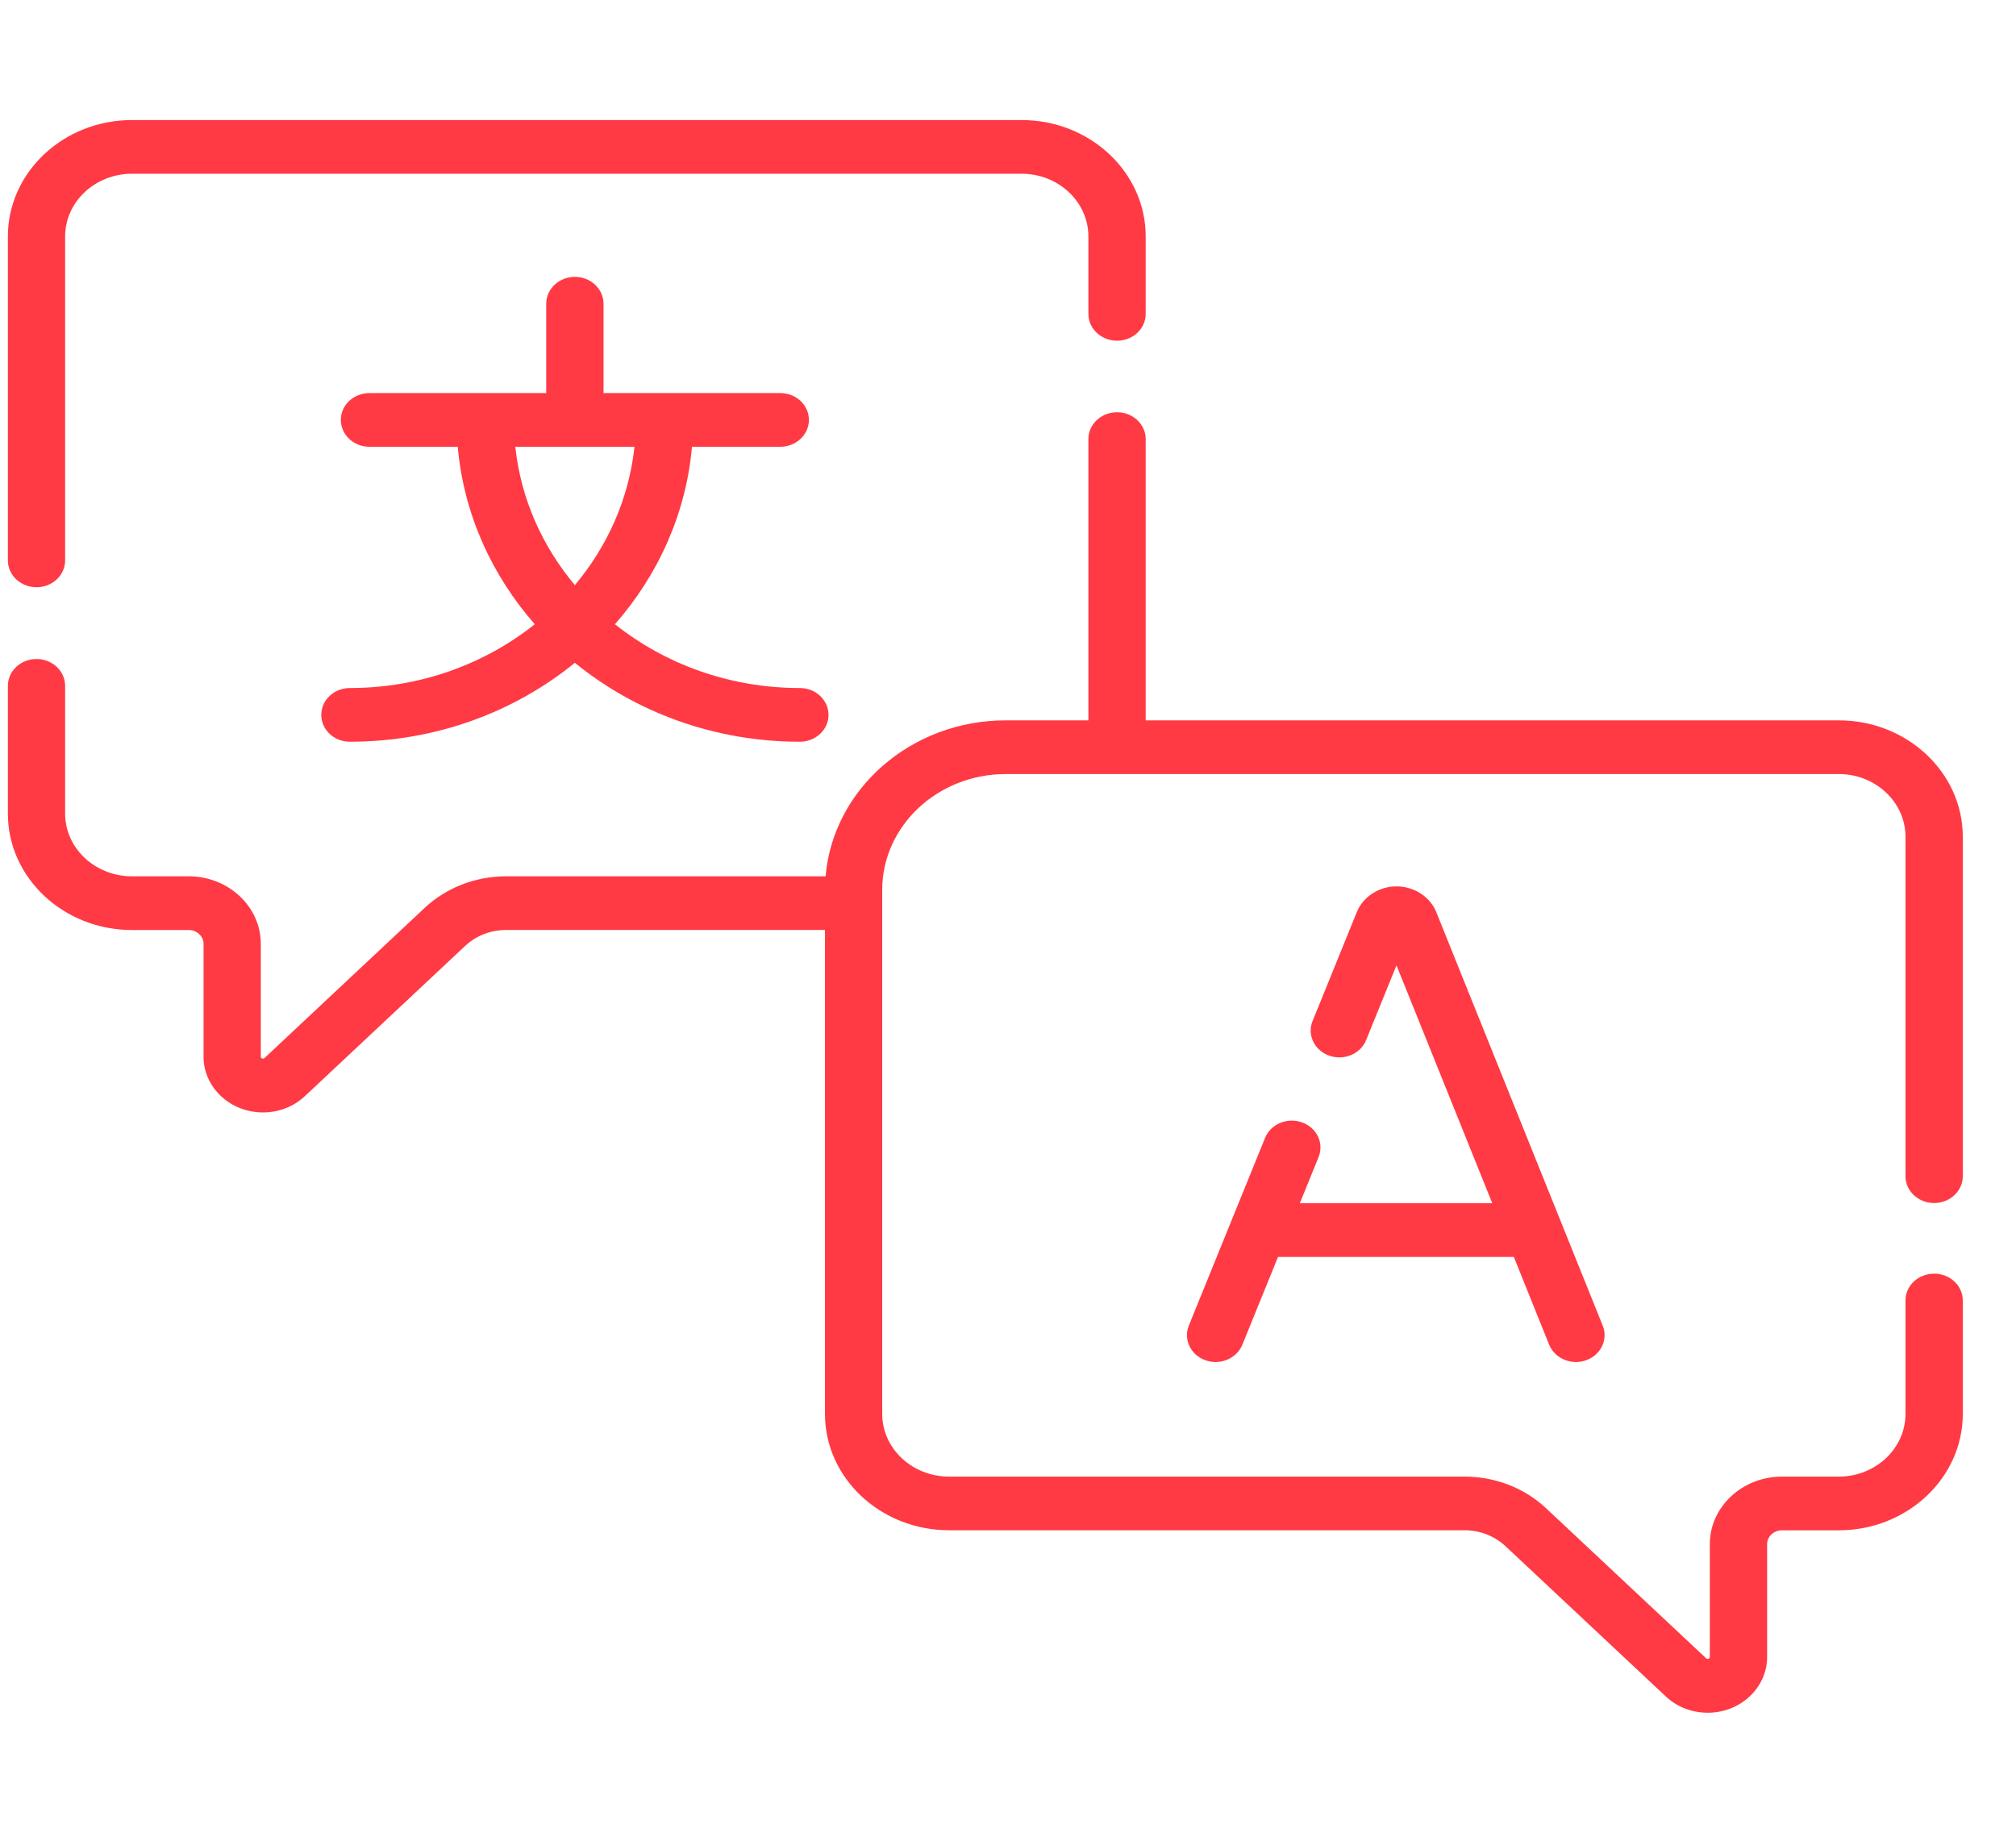
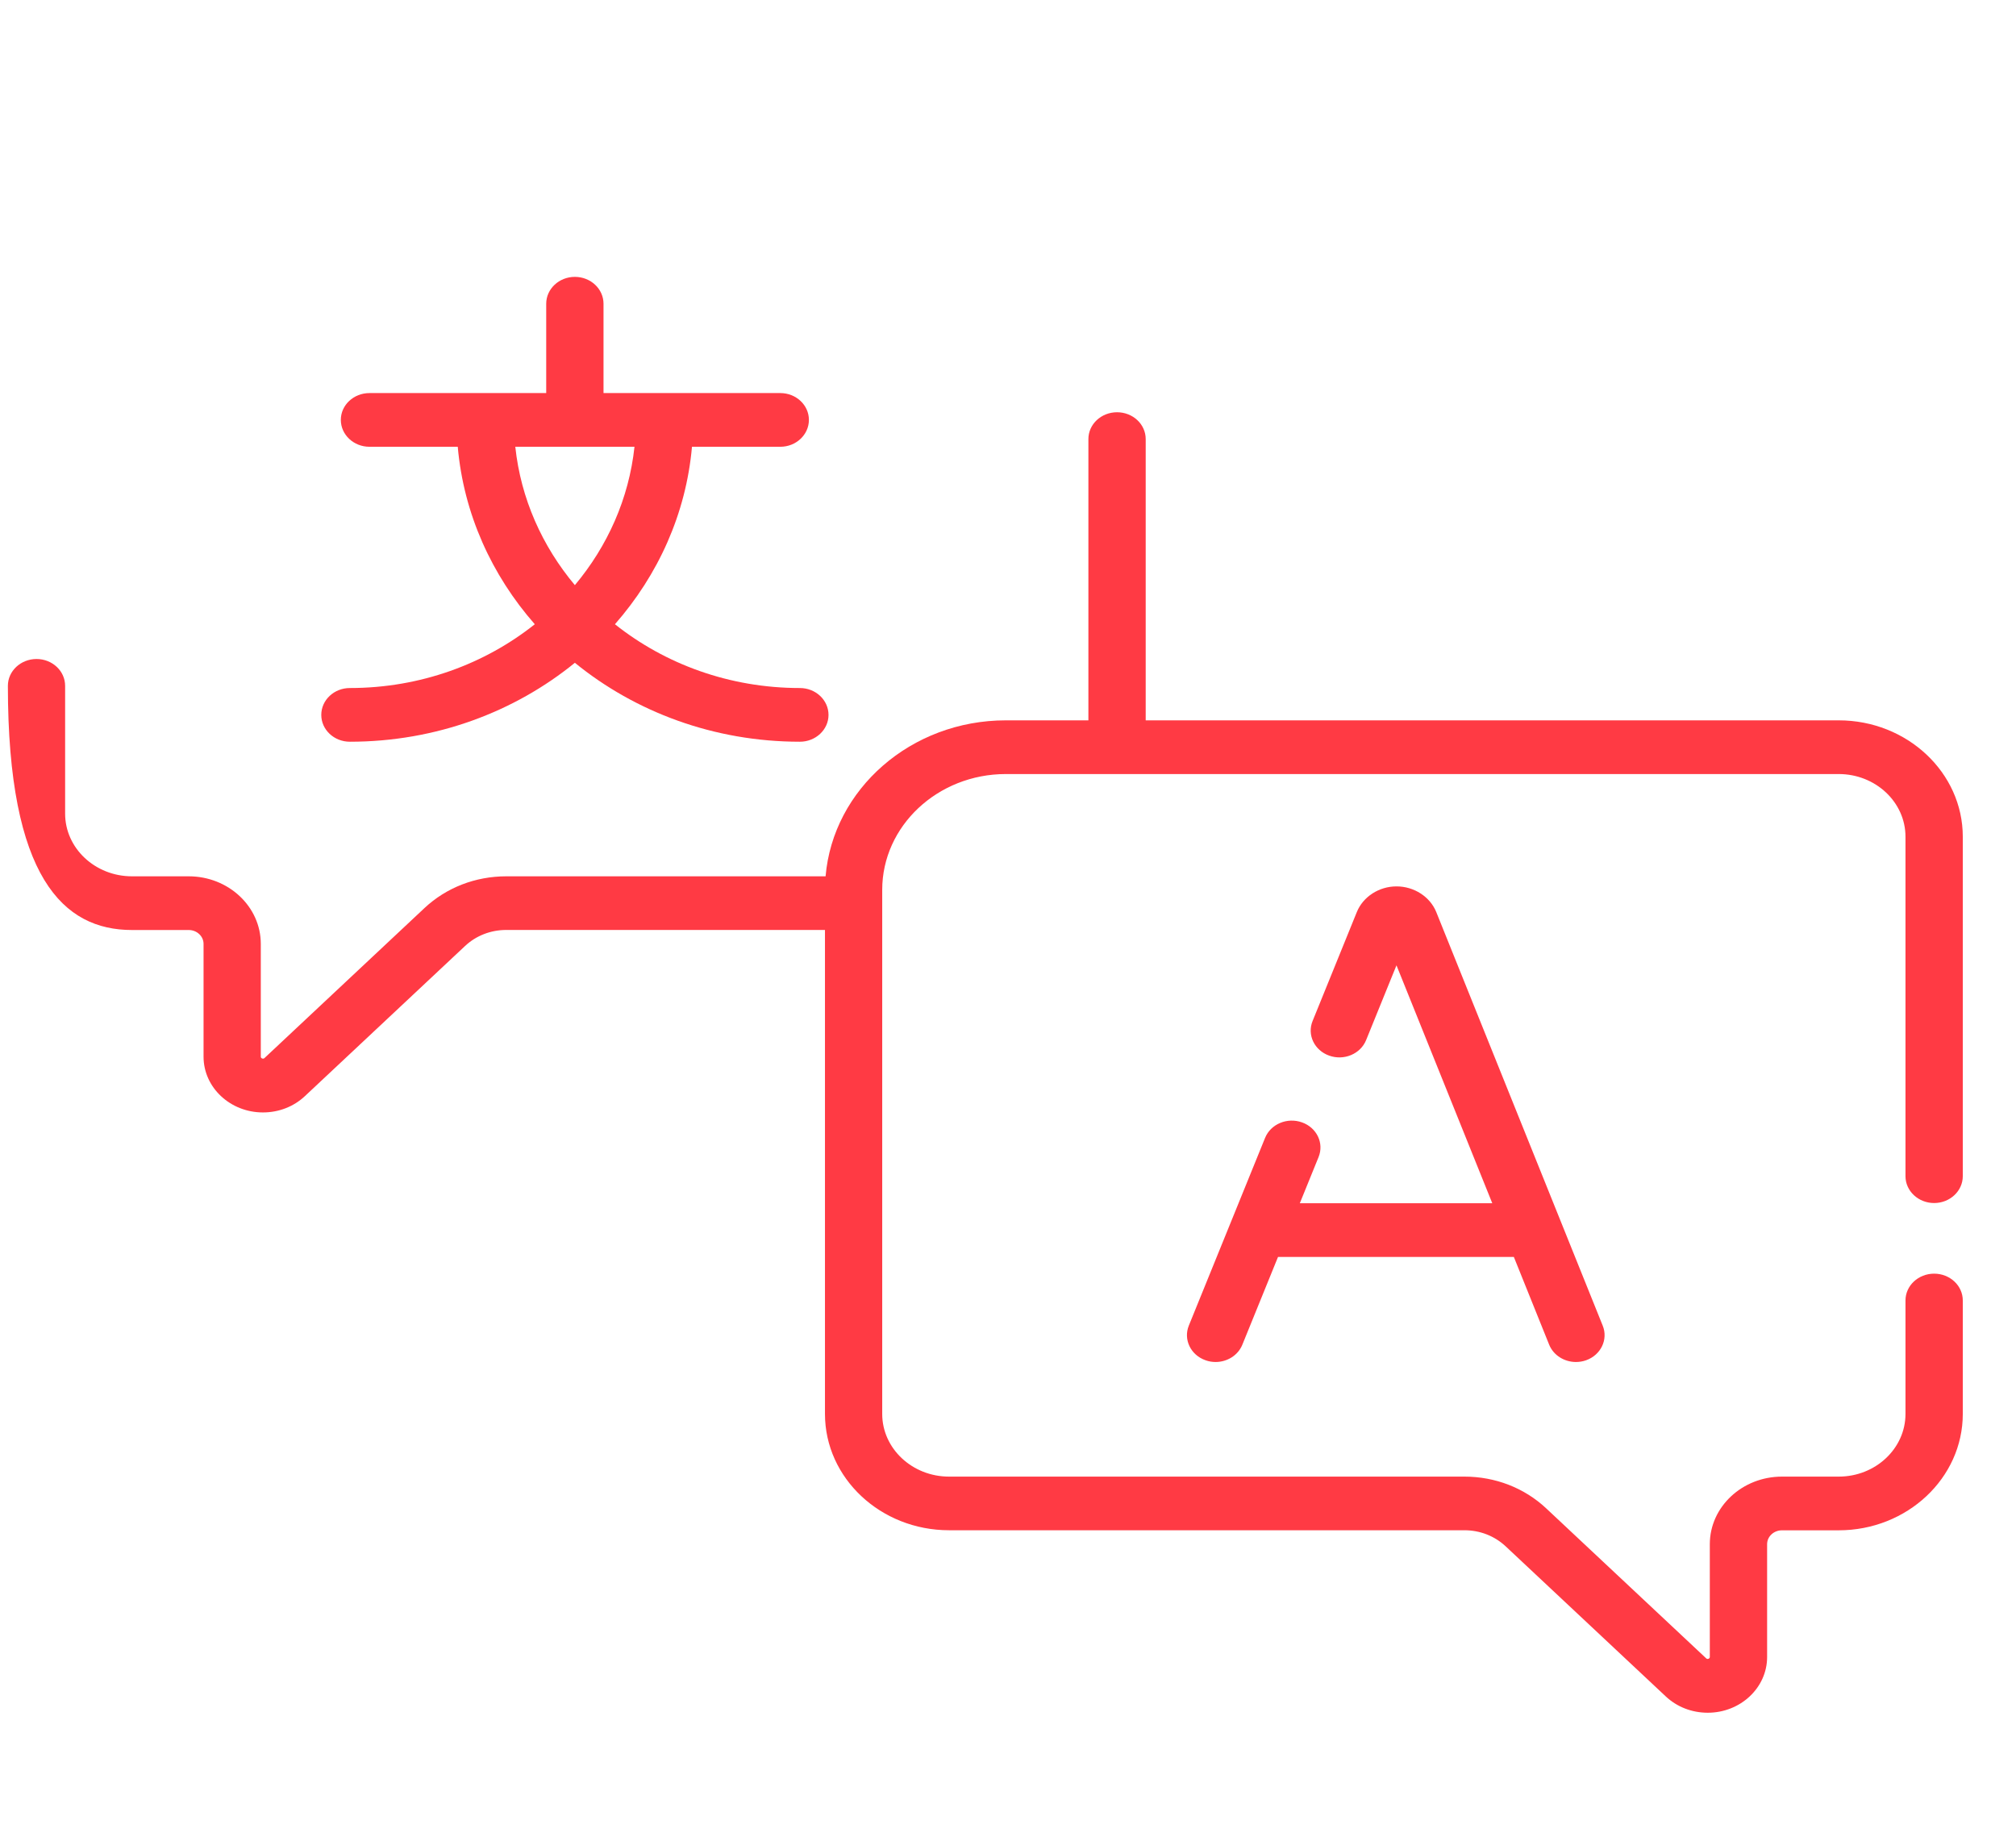
<svg xmlns="http://www.w3.org/2000/svg" width="33" height="30" viewBox="0 0 33 30" fill="none">
  <g clip-path="url(#clip0_99_25323)">
-     <path d="M0.598 9.612C0.857 9.612 1.066 9.416 1.066 9.173V3.87C1.066 3.304 1.557 2.844 2.16 2.844H16.723C17.326 2.844 17.816 3.304 17.816 3.87V5.138C17.816 5.38 18.026 5.577 18.285 5.577C18.544 5.577 18.754 5.38 18.754 5.138V3.87C18.754 2.82 17.843 1.965 16.723 1.965H2.16C1.04 1.965 0.129 2.82 0.129 3.87V9.173C0.129 9.416 0.339 9.612 0.598 9.612Z" fill="#FF3A44" />
-     <path d="M31.66 19.692C31.919 19.692 32.129 19.495 32.129 19.252V13.696C32.129 12.646 31.218 11.791 30.098 11.791H18.754V7.187C18.754 6.944 18.544 6.748 18.285 6.748C18.026 6.748 17.816 6.944 17.816 7.187V11.791H16.464C14.912 11.791 13.636 12.917 13.514 14.344H8.287C7.782 14.344 7.307 14.528 6.949 14.863L4.328 17.32C4.308 17.339 4.269 17.324 4.269 17.297V15.45C4.269 14.84 3.74 14.344 3.089 14.344H2.16C1.557 14.344 1.066 13.884 1.066 13.318V11.226C1.066 10.984 0.857 10.787 0.598 10.787C0.339 10.787 0.129 10.984 0.129 11.226V13.318C0.129 14.368 1.04 15.223 2.16 15.223H3.089C3.223 15.223 3.332 15.325 3.332 15.45V17.297C3.332 17.8 3.768 18.209 4.304 18.209C4.564 18.209 4.808 18.114 4.991 17.942L7.612 15.485C7.792 15.316 8.032 15.222 8.287 15.222H13.504V23.144C13.504 24.194 14.415 25.048 15.535 25.048H23.971C24.226 25.048 24.465 25.142 24.646 25.311L27.267 27.768C27.45 27.94 27.694 28.035 27.954 28.035C28.49 28.035 28.926 27.626 28.926 27.123V25.276C28.926 25.151 29.035 25.049 29.169 25.049H30.098C31.218 25.049 32.129 24.194 32.129 23.144V21.287C32.129 21.044 31.919 20.848 31.66 20.848C31.401 20.848 31.191 21.044 31.191 21.287V23.144C31.191 23.71 30.701 24.17 30.098 24.17H29.169C28.518 24.17 27.988 24.666 27.988 25.276V27.123C27.988 27.15 27.95 27.165 27.93 27.146L25.309 24.689C24.951 24.354 24.476 24.17 23.971 24.17H15.535C14.932 24.17 14.441 23.71 14.441 23.144V14.566C14.441 13.521 15.349 12.67 16.464 12.67H30.098C30.701 12.67 31.191 13.13 31.191 13.696V19.253C31.191 19.495 31.401 19.692 31.66 19.692Z" fill="#FF3A44" />
+     <path d="M31.66 19.692C31.919 19.692 32.129 19.495 32.129 19.252V13.696C32.129 12.646 31.218 11.791 30.098 11.791H18.754V7.187C18.754 6.944 18.544 6.748 18.285 6.748C18.026 6.748 17.816 6.944 17.816 7.187V11.791H16.464C14.912 11.791 13.636 12.917 13.514 14.344H8.287C7.782 14.344 7.307 14.528 6.949 14.863L4.328 17.32C4.308 17.339 4.269 17.324 4.269 17.297V15.45C4.269 14.84 3.74 14.344 3.089 14.344H2.16C1.557 14.344 1.066 13.884 1.066 13.318V11.226C1.066 10.984 0.857 10.787 0.598 10.787C0.339 10.787 0.129 10.984 0.129 11.226C0.129 14.368 1.04 15.223 2.16 15.223H3.089C3.223 15.223 3.332 15.325 3.332 15.45V17.297C3.332 17.8 3.768 18.209 4.304 18.209C4.564 18.209 4.808 18.114 4.991 17.942L7.612 15.485C7.792 15.316 8.032 15.222 8.287 15.222H13.504V23.144C13.504 24.194 14.415 25.048 15.535 25.048H23.971C24.226 25.048 24.465 25.142 24.646 25.311L27.267 27.768C27.45 27.94 27.694 28.035 27.954 28.035C28.49 28.035 28.926 27.626 28.926 27.123V25.276C28.926 25.151 29.035 25.049 29.169 25.049H30.098C31.218 25.049 32.129 24.194 32.129 23.144V21.287C32.129 21.044 31.919 20.848 31.66 20.848C31.401 20.848 31.191 21.044 31.191 21.287V23.144C31.191 23.71 30.701 24.17 30.098 24.17H29.169C28.518 24.17 27.988 24.666 27.988 25.276V27.123C27.988 27.15 27.95 27.165 27.93 27.146L25.309 24.689C24.951 24.354 24.476 24.17 23.971 24.17H15.535C14.932 24.17 14.441 23.71 14.441 23.144V14.566C14.441 13.521 15.349 12.67 16.464 12.67H30.098C30.701 12.67 31.191 13.13 31.191 13.696V19.253C31.191 19.495 31.401 19.692 31.66 19.692Z" fill="#FF3A44" />
    <path d="M21.313 18.372C21.071 18.285 20.8 18.399 20.708 18.626L19.46 21.698C19.368 21.925 19.489 22.179 19.732 22.265C19.786 22.285 19.843 22.294 19.898 22.294C20.087 22.294 20.265 22.186 20.336 22.011L20.92 20.574H24.78L25.358 22.01C25.429 22.186 25.608 22.294 25.797 22.294C25.852 22.294 25.908 22.285 25.962 22.266C26.205 22.18 26.327 21.926 26.235 21.699L23.511 14.931C23.41 14.679 23.148 14.509 22.86 14.509C22.86 14.509 22.86 14.509 22.859 14.509C22.573 14.509 22.312 14.678 22.21 14.929L21.486 16.712C21.393 16.939 21.515 17.193 21.757 17.279C21.999 17.366 22.27 17.252 22.362 17.025L22.859 15.801L24.427 19.695H21.277L21.584 18.939C21.676 18.712 21.555 18.458 21.313 18.372Z" fill="#FF3A44" />
    <path d="M5.727 11.262C5.468 11.262 5.259 11.459 5.259 11.702C5.259 11.944 5.468 12.141 5.727 12.141C7.135 12.141 8.423 11.653 9.41 10.849C10.397 11.653 11.685 12.141 13.093 12.141C13.352 12.141 13.562 11.944 13.562 11.702C13.562 11.459 13.352 11.262 13.093 11.262C11.939 11.262 10.883 10.868 10.066 10.218C10.772 9.413 11.23 8.41 11.327 7.313H12.773C13.031 7.313 13.241 7.116 13.241 6.873C13.241 6.63 13.031 6.434 12.773 6.434H9.879V4.972C9.879 4.729 9.669 4.532 9.41 4.532C9.151 4.532 8.941 4.729 8.941 4.972V6.434H6.048C5.789 6.434 5.579 6.63 5.579 6.873C5.579 7.116 5.789 7.313 6.048 7.313H7.493C7.59 8.41 8.048 9.414 8.754 10.218C7.937 10.868 6.881 11.262 5.727 11.262ZM10.386 7.313C10.295 8.162 9.944 8.941 9.41 9.578C8.876 8.941 8.525 8.162 8.435 7.313H10.386Z" fill="#FF3A44" />
  </g>
  <defs>
    <clipPath id="clip0_99_25323">
      <rect width="32" height="30" fill="white" transform="translate(0.129)" />
    </clipPath>
  </defs>
</svg>